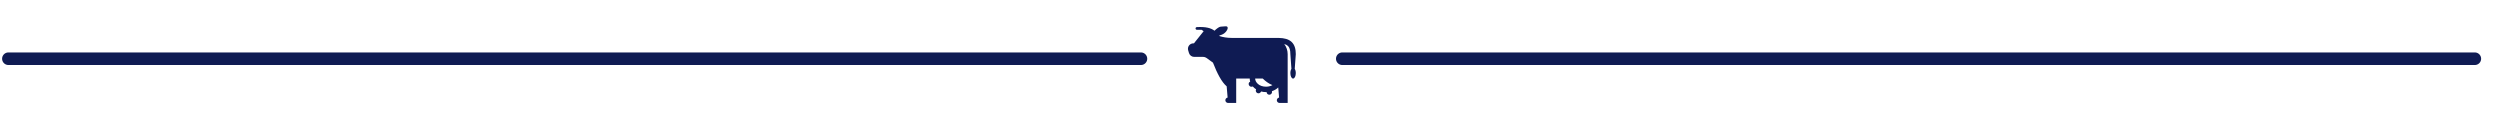
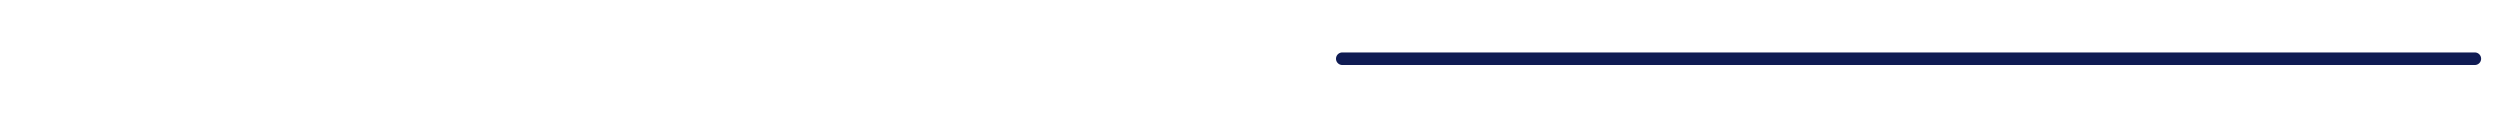
<svg xmlns="http://www.w3.org/2000/svg" width="596" height="31" viewBox="0 0 596 31" fill="none">
-   <line x1="2" y1="14" x2="272" y2="14" stroke="#0F1B53" stroke-width="3" stroke-linecap="round" />
-   <path fill-rule="evenodd" clip-rule="evenodd" d="M294.708 18.729H297.937C297.938 18.983 297.971 19.23 298.039 19.467C297.896 19.526 297.783 19.638 297.724 19.78C297.665 19.922 297.664 20.082 297.722 20.224L297.747 20.285C297.811 20.443 297.937 20.57 298.095 20.636C298.252 20.702 298.43 20.703 298.589 20.638L298.66 20.608C298.884 20.868 299.153 21.099 299.457 21.293C299.288 21.608 299.403 22.003 299.718 22.173C299.869 22.254 300.046 22.271 300.209 22.222C300.373 22.172 300.511 22.06 300.592 21.909L300.646 21.81C301.072 21.921 301.512 21.971 301.953 21.956L301.97 22.043C301.984 22.128 302.015 22.209 302.061 22.282C302.108 22.355 302.168 22.418 302.239 22.466C302.309 22.516 302.389 22.55 302.474 22.568C302.558 22.585 302.645 22.586 302.729 22.57C302.814 22.553 302.894 22.52 302.966 22.472C303.037 22.424 303.099 22.363 303.146 22.291C303.193 22.219 303.226 22.138 303.241 22.054C303.257 21.969 303.256 21.882 303.237 21.798L303.226 21.737C303.788 21.558 304.303 21.255 304.733 20.851L304.934 23.259C304.774 23.286 304.631 23.372 304.532 23.5C304.432 23.628 304.385 23.788 304.398 23.95C304.412 24.111 304.485 24.261 304.604 24.371C304.723 24.48 304.879 24.541 305.041 24.541H306.979V12.916C306.982 12.04 306.693 11.187 306.159 10.492C306.562 10.601 306.844 10.759 307.043 10.951C307.403 11.296 307.625 11.878 307.625 12.916L307.875 16.417C307.722 16.653 307.625 17.022 307.625 17.437C307.625 18.151 307.913 18.729 308.27 18.729C308.628 18.729 308.916 18.151 308.916 17.437C308.916 17.022 308.818 16.653 308.666 16.417L308.916 12.916C308.916 11.732 308.669 10.721 307.939 10.019C307.217 9.326 306.159 9.065 304.856 9.043C304.807 9.042 303.463 9.042 303.427 9.042V9.046C303.367 9.043 303.307 9.042 303.247 9.042H293.739C292.49 9.042 291.547 8.856 290.755 8.61L290.657 8.477C291.089 8.367 291.525 8.192 291.839 7.96C292.658 7.357 293.135 6.144 292.085 6.277C291.78 6.315 291.559 6.323 291.379 6.33C290.941 6.345 290.746 6.352 290.165 6.78C289.928 6.954 289.72 7.141 289.551 7.327C288.647 6.655 287.444 6.355 285.343 6.458C285.258 6.458 285.176 6.492 285.115 6.553C285.054 6.613 285.02 6.695 285.02 6.781C285.02 6.867 285.054 6.949 285.115 7.009C285.176 7.07 285.258 7.104 285.343 7.104H286.465C286.649 7.223 286.807 7.334 286.948 7.44L284.633 10.333H284.496C284.295 10.333 284.096 10.38 283.916 10.471C283.736 10.561 283.58 10.692 283.459 10.854C283.339 11.015 283.258 11.203 283.224 11.401C283.189 11.6 283.201 11.803 283.259 11.996L283.452 12.642C283.532 12.908 283.696 13.141 283.919 13.307C284.142 13.473 284.412 13.562 284.69 13.562H286.86C287.134 13.562 287.4 13.649 287.621 13.81L289.035 14.838C289.078 14.869 289.122 14.897 289.166 14.922C290.178 17.531 291.246 19.563 292.44 20.585L292.663 23.259C292.504 23.286 292.36 23.372 292.261 23.5C292.161 23.628 292.114 23.788 292.127 23.95C292.141 24.111 292.214 24.261 292.334 24.371C292.453 24.48 292.609 24.541 292.77 24.541H294.708V18.729ZM301.044 18.729H299.229C299.229 19.588 300.155 20.666 301.812 20.666C302.426 20.666 302.94 20.518 303.344 20.288C302.421 19.92 301.704 19.372 301.044 18.729" fill="#0F1B53" />
  <line x1="320" y1="14" x2="590" y2="14" stroke="#0F1B53" stroke-width="3" stroke-linecap="round" />
</svg>